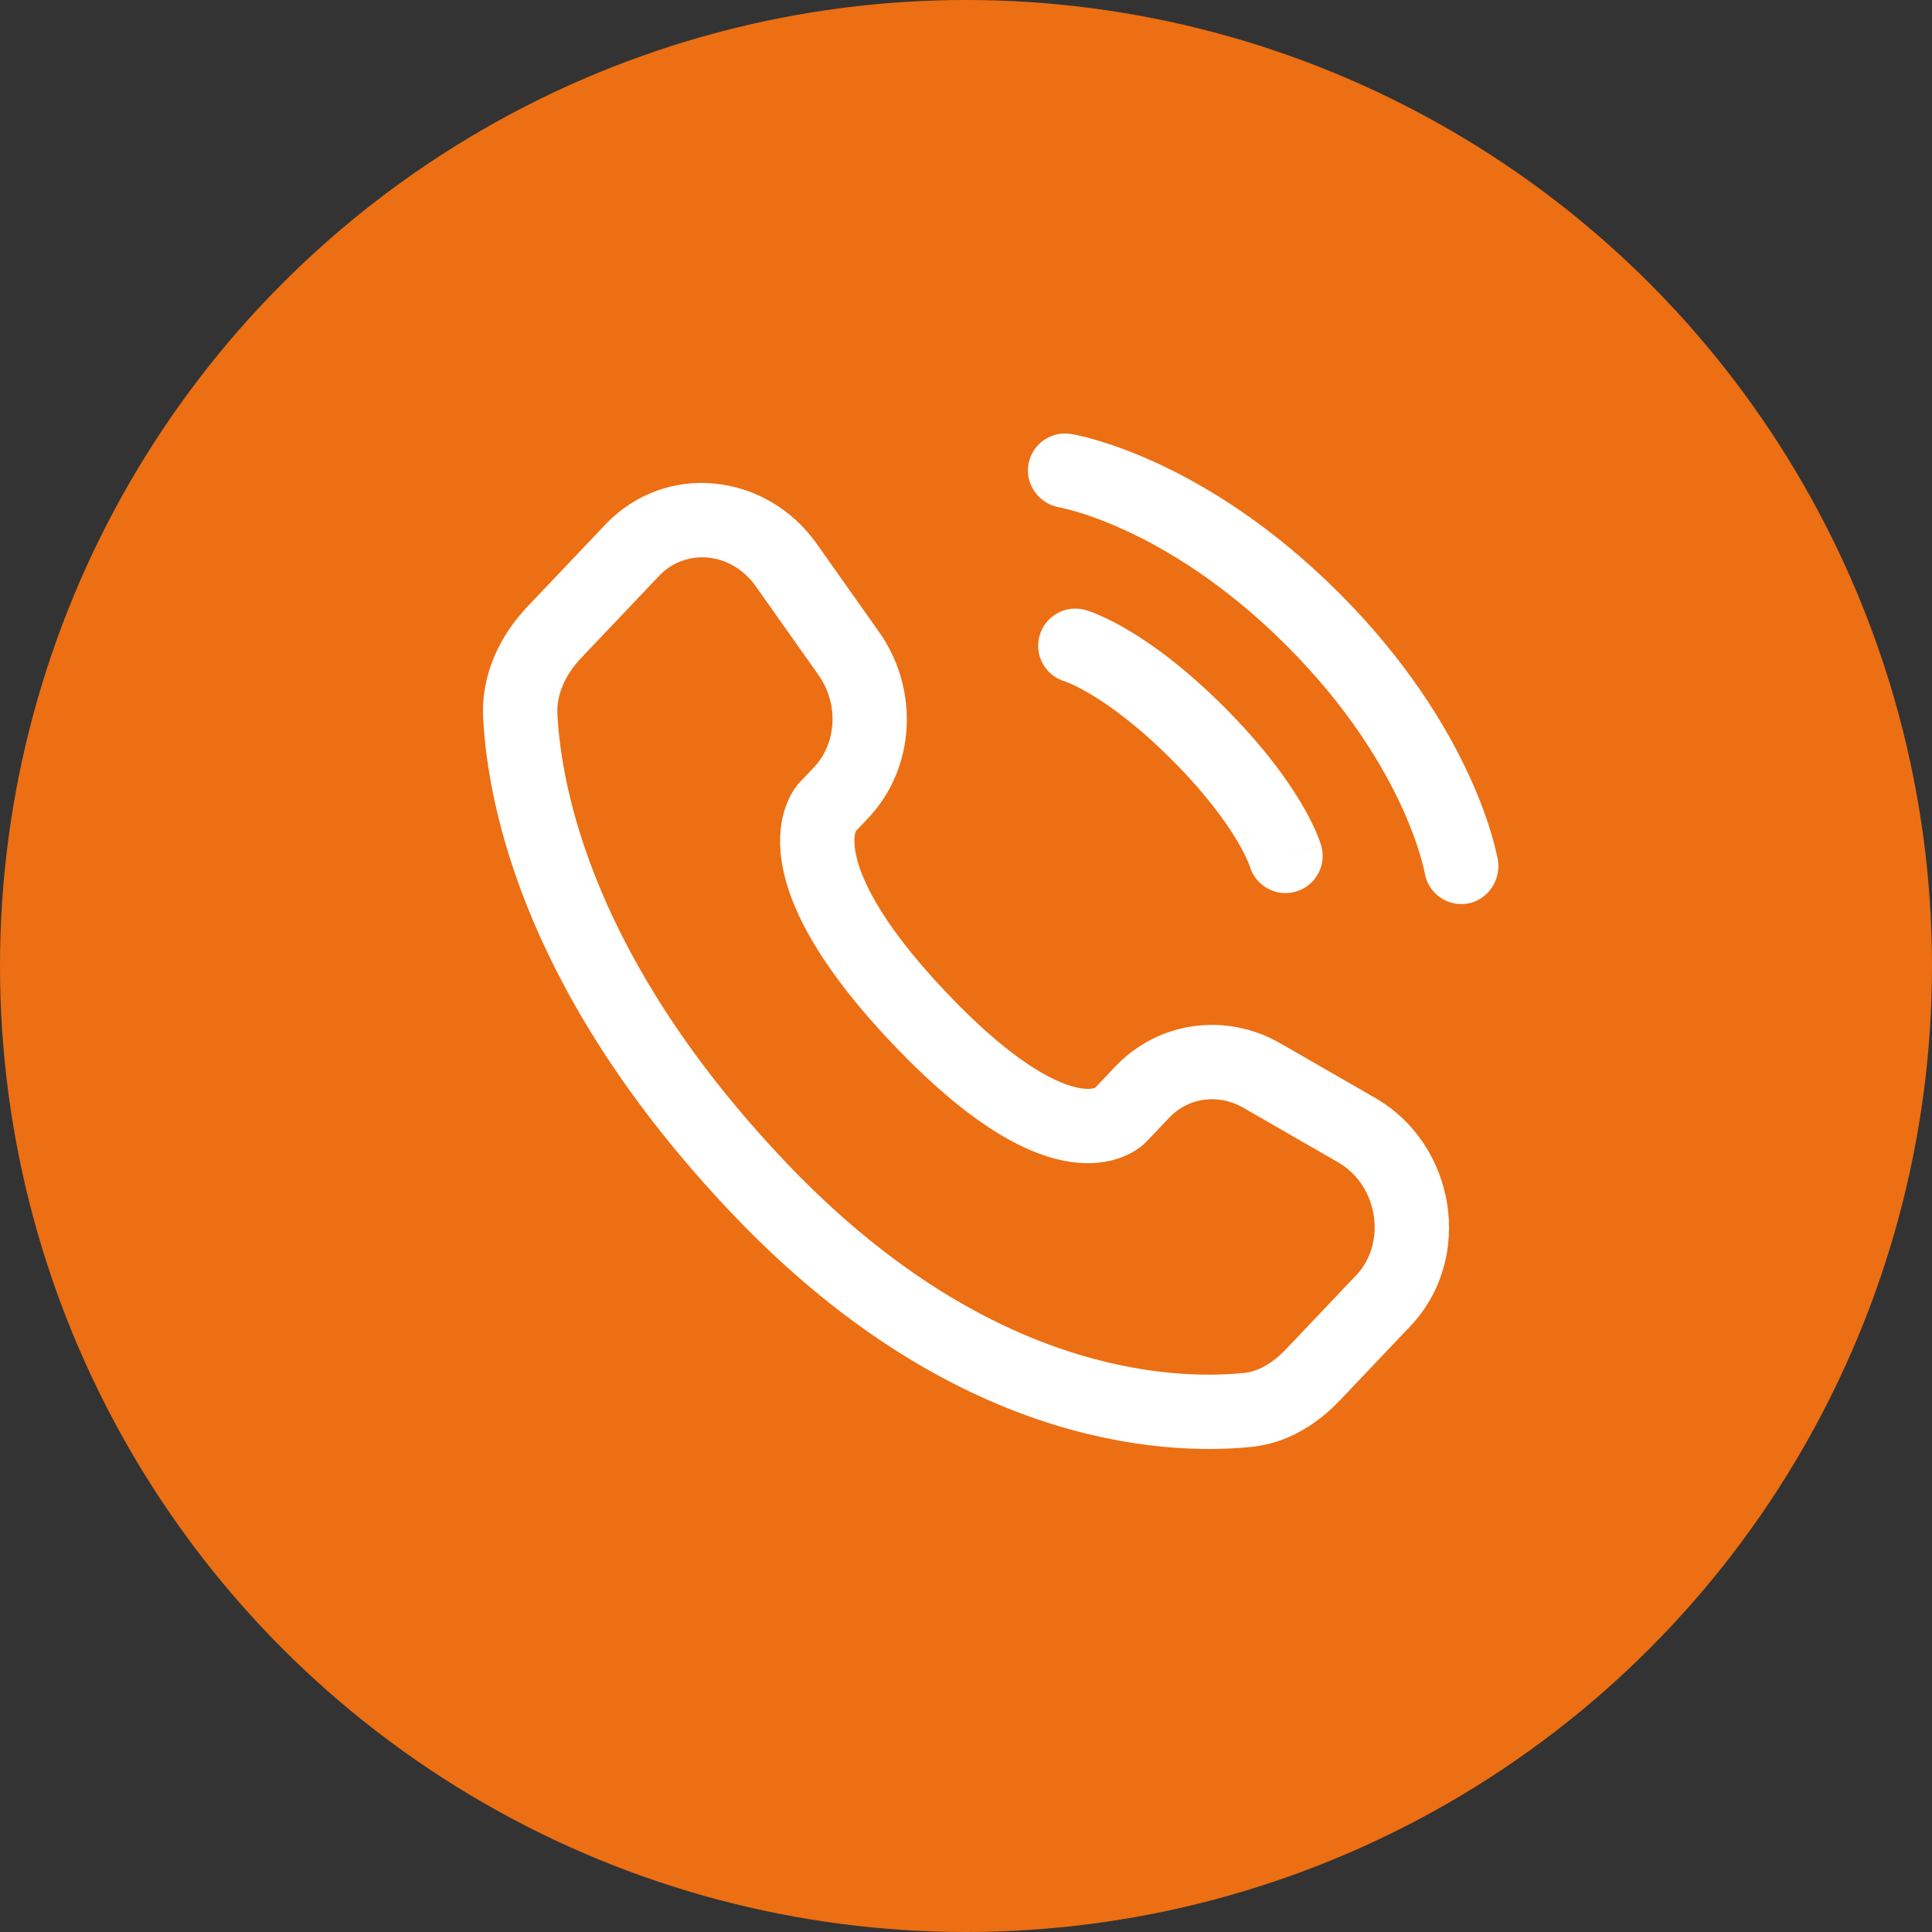
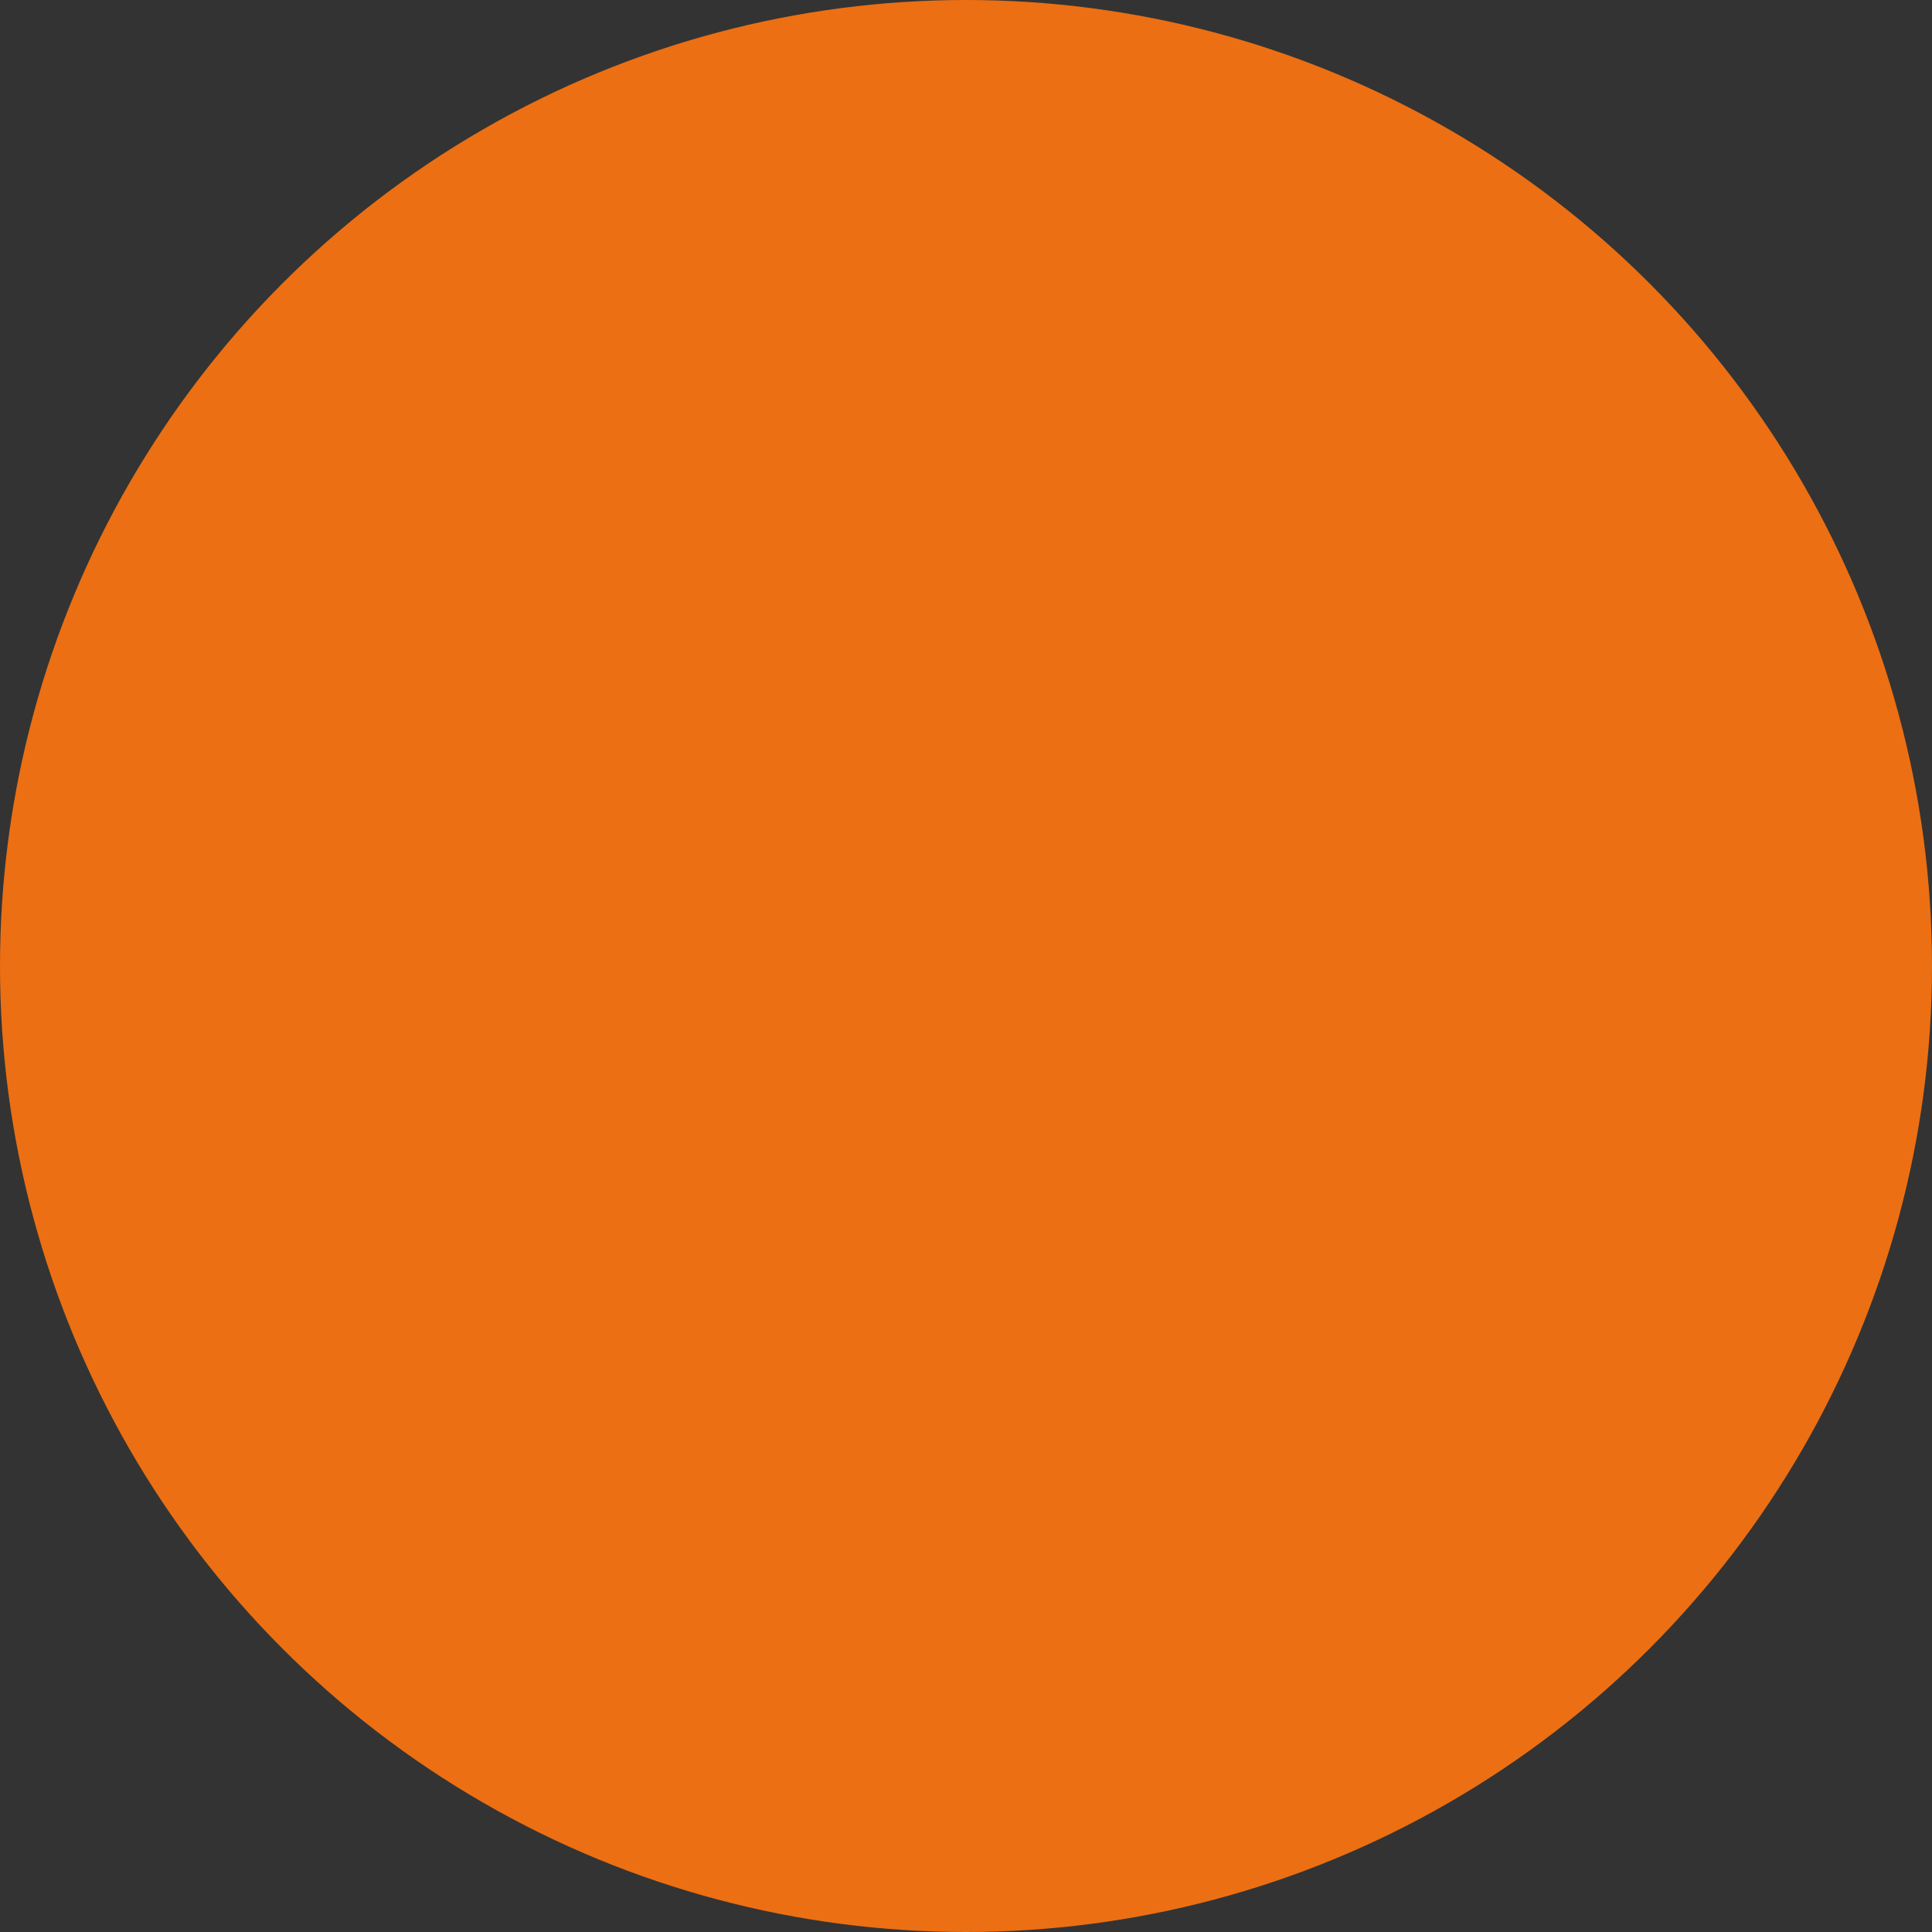
<svg xmlns="http://www.w3.org/2000/svg" width="64" height="64" viewBox="0 0 64 64" fill="none">
  <rect x="0" y="0" width="64" height="64" fill="#333333" stroke="none" />
  <g clip-path="url(#clip0_4142_45)">
    <circle cx="32" cy="32" r="32" fill="#EC6F13" />
-     <path fill-rule="evenodd" clip-rule="evenodd" d="M20.05 17.381C22.062 15.263 25.39 15.66 27.053 18.012L29.123 20.939C30.453 22.821 30.341 25.437 28.753 27.108L28.351 27.531C28.35 27.534 28.349 27.538 28.348 27.541C28.326 27.601 28.273 27.791 28.326 28.151C28.435 28.899 29.012 30.418 31.355 32.885C33.705 35.359 35.131 35.942 35.791 36.049C36.076 36.096 36.225 36.055 36.273 36.038L36.943 35.333C38.377 33.823 40.613 33.526 42.416 34.563L45.551 36.368C48.23 37.91 48.854 41.683 46.713 43.938L44.382 46.392C43.654 47.158 42.662 47.812 41.436 47.933C38.443 48.228 31.509 47.843 24.241 40.191C17.458 33.05 16.169 26.839 16.007 23.804C15.926 22.305 16.594 21.019 17.474 20.093L20.05 17.381ZM25.044 19.433C24.203 18.244 22.692 18.173 21.834 19.076L19.259 21.788C18.715 22.361 18.429 23.017 18.465 23.672C18.598 26.15 19.665 31.799 26.025 38.495C32.695 45.517 38.839 45.715 41.194 45.483C41.66 45.437 42.139 45.179 42.597 44.697L44.928 42.242C45.933 41.184 45.67 39.276 44.323 38.501L41.188 36.696C40.346 36.212 39.361 36.362 38.728 37.028L37.981 37.815L37.116 36.993C37.981 37.815 37.98 37.816 37.979 37.817L37.976 37.819L37.971 37.825L37.961 37.835L37.937 37.858C37.92 37.875 37.901 37.893 37.879 37.912C37.835 37.951 37.78 37.995 37.715 38.041C37.583 38.135 37.408 38.237 37.187 38.324C36.734 38.503 36.136 38.599 35.397 38.479C33.957 38.245 32.069 37.211 29.57 34.58C27.064 31.941 26.105 29.972 25.89 28.508C25.781 27.763 25.868 27.166 26.029 26.716C26.107 26.494 26.201 26.317 26.286 26.183C26.329 26.116 26.37 26.06 26.406 26.015C26.424 25.992 26.441 25.972 26.456 25.954L26.478 25.93L26.488 25.919L26.493 25.914L26.495 25.911C26.496 25.91 26.497 25.909 27.37 26.737L26.498 25.909L26.968 25.413C27.699 24.643 27.806 23.34 27.113 22.36L25.044 19.433Z" fill="white" />
-     <path d="M34.066 15.393C34.175 14.722 34.809 14.267 35.48 14.375C35.522 14.383 35.656 14.408 35.725 14.424C35.866 14.455 36.061 14.503 36.304 14.574C36.791 14.716 37.472 14.95 38.288 15.324C39.923 16.073 42.099 17.385 44.357 19.642C46.614 21.9 47.926 24.076 48.675 25.711C49.05 26.527 49.283 27.208 49.425 27.695C49.496 27.938 49.544 28.134 49.575 28.274C49.591 28.344 49.602 28.4 49.61 28.441L49.62 28.493C49.728 29.164 49.277 29.824 48.606 29.933C47.937 30.041 47.307 29.588 47.196 28.92C47.192 28.902 47.183 28.854 47.173 28.809C47.152 28.718 47.117 28.574 47.062 28.383C46.951 28.002 46.758 27.435 46.438 26.737C45.798 25.341 44.648 23.414 42.616 21.383C40.585 19.352 38.658 18.201 37.263 17.562C36.564 17.241 35.997 17.048 35.616 16.937C35.425 16.882 35.186 16.827 35.095 16.807C34.427 16.695 33.958 16.062 34.066 15.393Z" fill="white" />
-     <path fill-rule="evenodd" clip-rule="evenodd" d="M34.438 21.053C34.625 20.399 35.306 20.021 35.96 20.208L35.622 21.391C35.96 20.208 35.959 20.208 35.96 20.208L35.962 20.209L35.965 20.209L35.97 20.211L35.983 20.215L36.015 20.225C36.04 20.233 36.071 20.243 36.108 20.256C36.181 20.282 36.279 20.319 36.398 20.371C36.637 20.473 36.964 20.631 37.365 20.869C38.169 21.344 39.265 22.134 40.553 23.422C41.841 24.71 42.631 25.807 43.106 26.61C43.344 27.011 43.502 27.338 43.605 27.577C43.656 27.696 43.693 27.794 43.719 27.867C43.732 27.904 43.743 27.935 43.75 27.96L43.761 27.992L43.764 28.005L43.766 28.011L43.767 28.013C43.767 28.014 43.767 28.015 42.584 28.354L43.767 28.015C43.954 28.669 43.576 29.35 42.922 29.537C42.274 29.722 41.599 29.352 41.405 28.708L41.399 28.691C41.391 28.666 41.372 28.617 41.342 28.546C41.281 28.405 41.171 28.173 40.988 27.863C40.622 27.245 39.961 26.311 38.813 25.163C37.664 24.014 36.73 23.353 36.112 22.987C35.802 22.804 35.57 22.694 35.429 22.633C35.358 22.603 35.309 22.585 35.285 22.576L35.267 22.57C34.624 22.376 34.253 21.701 34.438 21.053Z" fill="white" />
  </g>
  <defs>
    <clipPath id="clip0_4142_45">
      <rect width="64" height="64" fill="white" />
    </clipPath>
  </defs>
</svg>